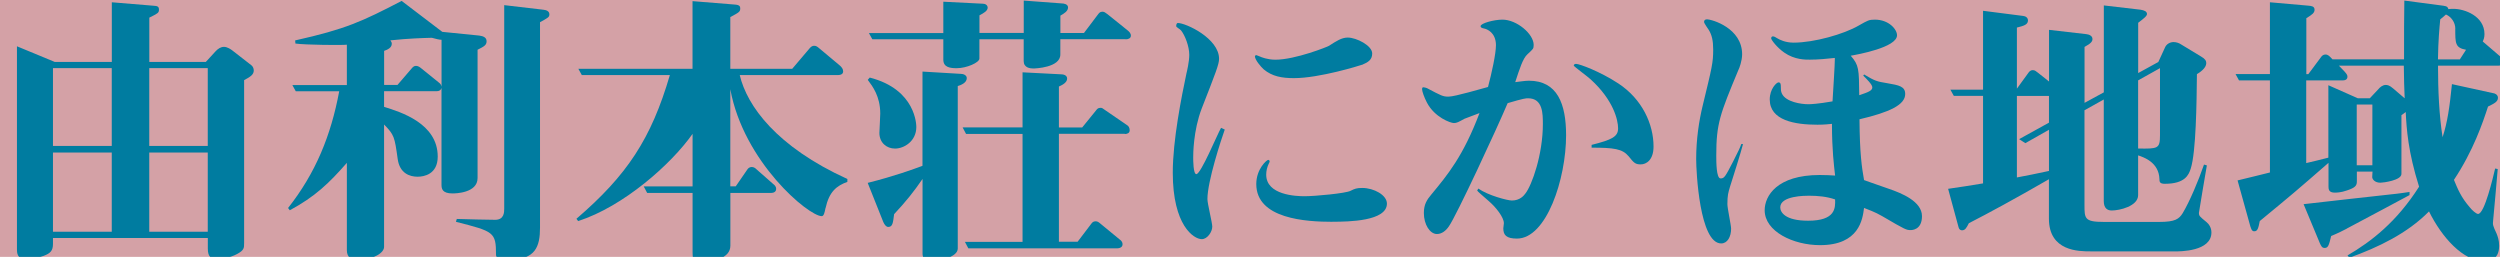
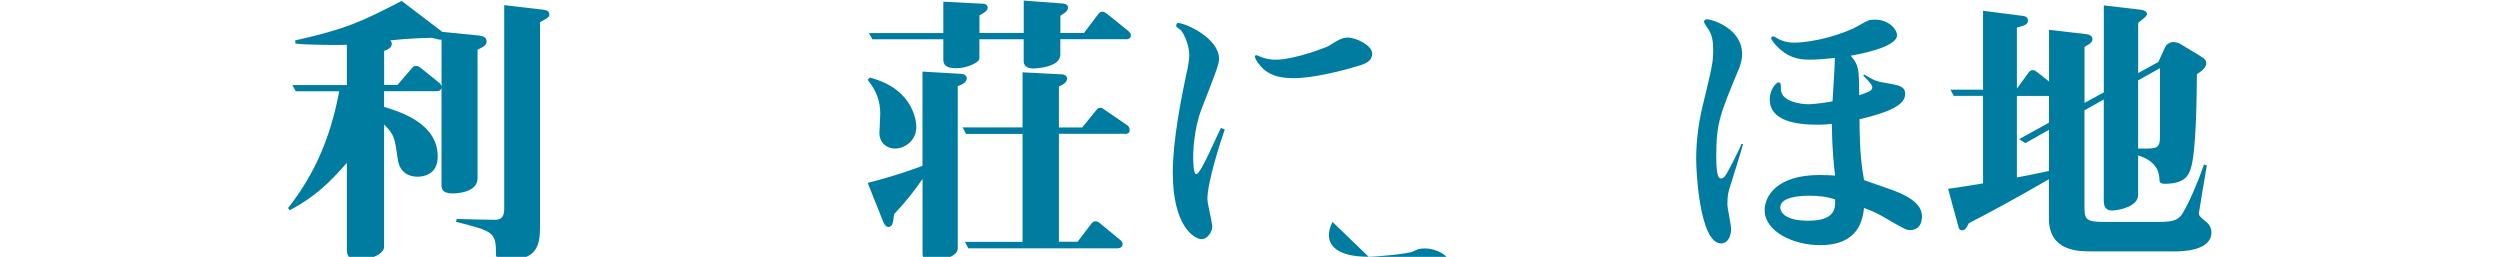
<svg xmlns="http://www.w3.org/2000/svg" id="design" width="438" height="45" viewBox="0 0 438 45">
  <defs>
    <style>.cls-1{fill:none;}.cls-2{fill:#d4a1a6;}.cls-3{fill:#007ca0;}.cls-4{clip-path:url(#clippath);}</style>
    <clipPath id="clippath">
      <rect class="cls-1" width="438" height="45" />
    </clipPath>
  </defs>
-   <rect class="cls-2" width="438" height="45" />
  <g class="cls-4">
-     <path class="cls-3" d="M42.77,14.03v28.56c0,.85,0,1.24-1.19,1.89-1.24.7-2.94.9-3.43.9-1.19,0-1.74-.35-1.74-1.84v-1.84H9.28v1.04c0,1.19-.45,1.64-1.64,2.09-.95.35-2.49.6-3.13.6-1.54,0-1.54-1.24-1.54-1.74V8.11l6.62,2.74h10V.4l7.26.6c.7.05,1,.1,1,.7,0,.55-.2.65-1.69,1.39v7.76h9.9l1.69-1.84c.45-.5.95-.8,1.49-.8.6,0,1.24.45,1.49.65l3.33,2.59c.25.2.4.55.4.9,0,.7-.55,1.09-1.69,1.69ZM19.58,11.94h-10.3v13.63h10.3v-13.63ZM19.58,26.72h-10.3v13.88h10.3v-13.88ZM36.4,11.94h-10.25v13.63h10.25v-13.63ZM36.4,26.72h-10.25v13.88h10.25v-13.88Z" />
    <path class="cls-3" d="M83.67,8.71v22.49c0,2.64-3.93,2.69-4.38,2.69-1.84,0-1.94-.85-1.94-1.54V15.38c-.1.45-.45.6-.85.6h-9.21v2.74c2.89.9,9.4,2.89,9.4,8.71,0,3.13-2.44,3.53-3.53,3.53-1.39,0-3.13-.6-3.48-3.08-.55-3.93-.6-4.23-2.39-6.07v21.45c0,1.04-1.84,2.24-4.58,2.24-1.09,0-1.94-.3-1.94-1.69v-15.28c-3.13,3.58-5.57,5.92-10,8.31l-.3-.4c4.83-6.12,7.51-12.69,8.96-20.45h-7.61l-.6-1.09h9.55v-7.07c-.75.1-7.27.05-9.01-.2l-.05-.55c8.91-1.99,11.74-3.33,18.66-6.92l7.12,5.42,6.47.65c.75.1,1.29.35,1.29,1s-.4.9-1.59,1.49ZM77.35,6.97c-.35,0-1-.15-1.69-.35-1.69.05-3.93.1-7.27.45.15.2.25.35.25.6,0,.7-.75,1.04-1.34,1.24v5.97h2.34l2.44-2.84c.25-.3.45-.5.8-.5s.65.2.95.45l3.08,2.49c.25.2.35.3.45.7V6.97ZM94.61,3.88v36.03c0,3.28-.8,5.57-5.27,5.57-2.44,0-2.44-.55-2.44-.9,0-3.93-.4-4.03-7.02-5.72l.15-.5c2.09.05,4.93.15,6.72.15,1.59,0,1.59-1.34,1.59-1.99V.9l6.82.8c.55.05,1.09.25,1.09.8,0,.5-.2.6-1.64,1.39Z" />
-     <path class="cls-3" d="M144.62,36.48c-.15.8-.3,1.39-.65,1.39-2.29,0-13.68-9.45-16.02-22.24v17.02h.95l1.99-2.89c.15-.25.4-.5.8-.5.35,0,.6.15.9.45l2.89,2.54c.2.15.5.4.5.85,0,.55-.5.7-.85.7h-7.17v9.25c0,2.24-3.04,2.79-5.08,2.79-1.54,0-1.54-.7-1.54-1.54v-10.5h-7.96l-.6-1.14h8.56v-9.21c-3.78,5.37-12.14,12.74-20.05,15.28l-.3-.4c8.86-7.61,13.09-13.98,16.37-25.18h-15.43l-.6-1.09h20V.2l7.41.6c.85.05.95.35.95.65,0,.6-.15.7-1.74,1.54v9.06h10.85l3.04-3.58c.25-.3.5-.45.8-.45.35,0,.55.15.9.45l3.68,3.08c.25.25.5.55.5.95,0,.5-.45.65-.85.65h-17.27c1.29,5.42,6.42,12.54,18.86,18.21v.5c-1.89.7-3.18,1.69-3.83,4.63Z" />
    <path class="cls-3" d="M167.8,15.08v28.46c0,1.59-3.48,2.19-4.38,2.19-1.64,0-1.79-.7-1.79-1.34v-13.04c-1.54,2.24-2.84,3.88-4.98,6.17-.2,1.54-.25,2.24-1.04,2.24-.35,0-.65-.4-.85-.85l-2.74-6.87c4.73-1.19,8.01-2.39,9.6-2.99V12.54l6.72.4c.4,0,1.04.2,1.04.75,0,.85-1.09,1.24-1.59,1.39ZM156.81,26.03c-1.49,0-2.74-1.04-2.74-2.74,0-.3.15-2.84.15-3.38,0-3.04-1.34-4.78-2.19-5.92l.35-.4c8.16,2.09,8.16,8.41,8.16,8.66,0,2.49-2.14,3.78-3.73,3.78ZM197.21,6.87h-11.44v2.69c0,2.29-4.43,2.44-4.73,2.44-.6,0-1.69-.15-1.69-1.29v-3.83h-7.76v3.38c0,.7-2.24,1.69-3.98,1.69-1.14,0-2.34-.15-2.34-1.49v-3.58h-12.44l-.6-1.09h13.04V.3l6.92.35c.45,0,.85.25.85.7,0,.55-.7.95-1.44,1.34v3.08h7.76V.1l6.67.5c.3,0,1.09.1,1.09.7,0,.65-.65,1.04-1.34,1.44v3.04h4.13l2.44-3.23c.2-.25.35-.5.8-.5.3,0,.5.15.9.45l3.53,2.84c.25.2.55.5.55.9,0,.5-.5.65-.9.65ZM197.06,23.44h-11.54v18.91h3.28l2.34-3.08c.2-.25.35-.5.8-.5.35,0,.55.15.9.45l3.33,2.74c.15.1.5.35.5.85s-.5.7-.9.7h-26.12l-.6-1.14h10.1v-18.91h-9.9l-.6-1.14h10.5v-9.65l6.77.35c.3,0,1.04.1,1.04.75s-.75,1.09-1.44,1.39v7.17h4.08l2.39-2.94c.2-.25.35-.5.8-.5.3,0,.35.05.9.45l3.78,2.59c.25.15.45.45.45.9,0,.5-.45.65-.85.65Z" />
-     <path class="cls-3" d="M214.58,22.69c-.6,1.69-3.04,9.06-3.04,12.19,0,.8.85,4.13.85,4.83,0,.9-.85,2.19-1.84,2.19-1.39,0-5.08-2.39-5.08-11.64,0-5.72,1.54-13.33,2.39-17.37.1-.4.5-2.09.5-3.28,0-1.49-.75-3.43-1.44-4.28-.2-.25-.85-.55-.85-.75s.05-.55.3-.55c1.39,0,7.21,2.69,7.21,6.27,0,.95-.55,2.34-3.04,8.71-1.49,3.88-1.49,8.06-1.49,8.56s0,2.94.55,2.94c.8,0,3.73-7.12,4.33-8.11l.65.3ZM238.61,11.35c-.4.15-7.46,2.34-11.89,2.34-2.14,0-3.83-.3-5.32-1.54-.55-.5-1.54-1.69-1.54-2.29,0-.1.15-.2.25-.2s.45.2.65.25c.2.1,1.29.55,2.69.55,3.48,0,9.21-2.29,9.4-2.44,1.24-.8,2.19-1.44,3.28-1.44,1.49,0,4.28,1.39,4.28,2.79,0,1.09-.7,1.54-1.79,1.99ZM233.43,38.86c-4.58,0-13.33-.5-13.33-6.62,0-2.64,1.84-4.23,2.09-4.23.15,0,.25.15.25.25s-.05.25-.1.3c-.35.7-.5,1.39-.5,2.04,0,3.58,5.22,3.78,6.72,3.78,1.79,0,7.21-.5,8.06-.95.7-.35,1.04-.5,2.04-.5,2.04,0,4.33,1.24,4.33,2.74,0,3.08-6.67,3.18-9.55,3.18Z" />
-     <path class="cls-3" d="M259.01,33.04c1.69,1.2,5.12,2.09,5.87,2.09,1.39,0,2.09-.85,2.34-1.19,1.19-1.49,3.09-6.92,3.09-12.19,0-1.84,0-4.53-2.59-4.53-.4,0-.7,0-3.58.85-1.89,4.48-9.01,19.8-10.3,21.59-.5.75-1.24,1.34-2.09,1.34-1.24,0-2.29-1.69-2.29-3.68,0-1.54.55-2.34,1.34-3.28,2.84-3.43,5.57-6.72,8.41-14.23-.55.2-2.29.85-2.64,1-1,.55-1.34.75-1.84.75-.6,0-3.38-1-4.73-3.58-.5-.95-.85-1.99-.85-2.34,0-.25.05-.35.25-.35.1,0,.5.1.6.15,2.54,1.34,2.79,1.49,3.78,1.49,1.14,0,5.92-1.44,6.92-1.69.65-2.44,1.39-5.82,1.39-7.32,0-2.19-1.54-2.84-2.14-2.94-.2-.05-.55-.1-.55-.4,0-.5,2.34-1.14,3.83-1.14,2.49,0,5.47,2.49,5.47,4.43,0,.7-.1.7-1.09,1.64-.8.7-1.39,2.59-2.14,4.88.5-.05,1.69-.25,2.39-.25,4.98,0,6.52,4.03,6.52,9.55,0,7.66-3.43,18.11-8.61,18.11-1.84,0-2.39-.6-2.39-1.79,0-.15.1-.8.1-.9,0-1.04-1.39-2.79-2.59-3.83-1.64-1.44-1.84-1.59-2.09-1.89l.2-.35ZM278.86,25.38c3.58-.9,4.63-1.44,4.63-2.89s-.8-4.93-4.78-8.56c-.45-.45-2.99-2.29-2.99-2.44s.15-.3.4-.3c.6,0,4.23,1.34,7.41,3.43,4.18,2.74,6.17,7.12,6.17,11.05,0,2.39-1.29,3.13-2.24,3.13s-1.19-.25-2.14-1.44c-1.09-1.29-2.59-1.49-6.47-1.49v-.5Z" />
+     <path class="cls-3" d="M214.58,22.69c-.6,1.69-3.04,9.06-3.04,12.19,0,.8.85,4.13.85,4.83,0,.9-.85,2.19-1.84,2.19-1.39,0-5.08-2.39-5.08-11.64,0-5.72,1.54-13.33,2.39-17.37.1-.4.5-2.09.5-3.28,0-1.49-.75-3.43-1.44-4.28-.2-.25-.85-.55-.85-.75s.05-.55.3-.55c1.39,0,7.21,2.69,7.21,6.27,0,.95-.55,2.34-3.04,8.71-1.49,3.88-1.49,8.06-1.49,8.56s0,2.94.55,2.94c.8,0,3.73-7.12,4.33-8.11l.65.3ZM238.61,11.35c-.4.15-7.46,2.34-11.89,2.34-2.14,0-3.83-.3-5.32-1.54-.55-.5-1.54-1.69-1.54-2.29,0-.1.15-.2.25-.2s.45.2.65.25c.2.1,1.29.55,2.69.55,3.48,0,9.21-2.29,9.4-2.44,1.24-.8,2.19-1.44,3.28-1.44,1.49,0,4.28,1.39,4.28,2.79,0,1.09-.7,1.54-1.79,1.99ZM233.43,38.86s-.05.25-.1.3c-.35.7-.5,1.39-.5,2.04,0,3.58,5.22,3.78,6.72,3.78,1.79,0,7.21-.5,8.06-.95.7-.35,1.04-.5,2.04-.5,2.04,0,4.33,1.24,4.33,2.74,0,3.08-6.67,3.18-9.55,3.18Z" />
    <path class="cls-3" d="M305.38,25.23c-.3,1.24-1.94,6.42-2.29,7.51-.3,1-.45,1.49-.45,3.04,0,.7.65,3.68.65,4.28,0,1.44-.65,2.59-1.74,2.59-3.78,0-4.38-12.59-4.38-14.78,0-3.48.5-6.72,1.14-9.36,1.64-6.77,1.84-7.51,1.84-9.85,0-1.59-.25-2.54-.75-3.38-.15-.25-.85-1.19-.85-1.44,0-.3.2-.45.5-.45.9,0,6.17,1.54,6.17,6.12,0,1.14-.5,2.49-.65,2.74-3.23,7.76-3.88,9.4-3.88,14.98,0,1.14,0,4.03.75,4.03.65,0,.8-.25,2.19-2.94,1.04-2.09,1.19-2.34,1.44-3.08h.3ZM326.58,13.04c1.89,1.14,2.24,1.24,4.08,1.54,2.04.35,3.13.55,3.13,1.89,0,1.89-2.69,3.18-8.01,4.43.05,6.07.4,8.36.8,10.65.65.25,1,.35,4.38,1.54,2.19.75,5.77,2.19,5.77,4.78,0,2.44-1.79,2.44-1.99,2.44-.75,0-.9-.05-4.98-2.44-1.29-.75-2.44-1.14-3.18-1.44-.25,1.99-.85,6.52-7.71,6.52-4.68,0-9.7-2.39-9.7-6.12,0-2.49,2.14-6.17,9.65-6.17,1,0,2.04.05,2.69.1-.2-1.79-.55-4.48-.55-9.06-.55.05-1.29.15-2.54.15-3.98,0-8.36-.75-8.36-4.43,0-1.84,1.19-2.99,1.54-2.99.4,0,.4.45.4.7,0,.5,0,.89.2,1.29.7,1.44,3.33,1.84,4.63,1.84.4,0,1.64-.05,4.23-.5.15-2.39.4-6.47.4-7.21v-.4c-1.34.15-2.89.3-4.38.3-.7,0-2.64.05-4.48-1.24-1.29-.9-2.29-2.24-2.29-2.49,0-.1.05-.35.3-.35.2,0,.5.15.7.3.5.3,1.49.8,2.94.8,3.58,0,8.81-1.49,11.39-2.99,1.59-.9,1.79-1.04,2.84-1.04,2.44,0,3.88,1.69,3.88,2.74,0,2.14-6.97,3.38-8.11,3.58,1.44,1.69,1.44,2.24,1.49,6.92,1.64-.55,2.29-.8,2.29-1.39,0-.5-1.09-1.54-1.59-2.04l.15-.2ZM316.93,34.29c-.65,0-5.03,0-5.03,2.04,0,.85.85,2.34,4.88,2.34,4.83,0,4.78-2.24,4.73-3.73-1.44-.5-3.04-.65-4.58-.65Z" />
    <path class="cls-3" d="M380.91,44.04h-14.63c-2.04,0-7.31,0-7.31-5.72v-6.92c-6.12,3.53-10.45,5.87-14.03,7.71-.4.8-.65,1.24-1.19,1.24-.2,0-.5-.1-.6-.5l-1.84-6.77c2.84-.4,3.28-.5,6.12-.95v-15.33h-5.12l-.6-1.09h5.72V1.89l7.02.9c.45.05.85.3.85.8,0,.75-.8.95-1.94,1.24v10.7l1.99-2.74c.15-.2.35-.5.8-.5.35,0,.5.15.9.45l1.94,1.54V5.23l6.52.75c.5.05,1.09.3,1.09.85,0,.4-.2.75-1.39,1.39v9.8l3.38-1.84V.95l6.42.75c.65.1,1.14.3,1.14.75,0,.35-.5.75-1.54,1.54v8.81l3.53-1.94,1.19-2.59c.25-.55.85-.9,1.49-.9.5,0,1,.2,1.29.4l3.53,2.14c.7.4.9.75.9,1.14,0,.9-1.14,1.64-1.64,1.94-.05,4.98-.15,13.68-1.09,16.57-.35,1.09-1,2.64-4.53,2.64-.9,0-.95-.35-.95-.85-.1-2.89-2.69-3.78-3.73-4.13v6.97c0,1.94-3.28,2.69-4.63,2.69-.75,0-1.39-.4-1.39-1.64v-17.81l-3.38,1.89v16.57c0,2.39,0,2.99,3.38,2.99h9.75c2.74,0,3.43-.5,4.08-1.54,1.19-1.99,2.74-5.62,3.73-8.51l.5.15c-.15.85-1.39,8.16-1.39,8.31,0,.55.15.65,1.29,1.59.45.35.9,1,.9,1.84,0,3.33-5.42,3.33-6.52,3.33ZM358.97,22.74l-4.13,2.34-1.09-.7,5.23-2.89v-4.68h-5.62v14.28c.35-.05,4.88-.95,5.62-1.14v-7.22ZM378.43,11.94l-3.83,2.14v11.94c3.48.05,3.83.05,3.83-2.34v-11.74Z" />
-     <path class="cls-3" d="M437.64,11.5h-10.5c0,4.38.2,8.71.8,12.54.85-2.59,1.24-5.32,1.64-9.3l7.26,1.59c.15,0,.8.2.8.8,0,.7-.65,1-1.74,1.54-.9,2.79-2.59,7.76-5.97,12.84.7,1.69,1.24,3.04,2.79,4.83.35.45,1.09,1.14,1.44,1.14,1.14,0,2.64-6.52,2.99-7.96l.45.1c-.2,2.34-.6,6.92-.8,8.96-.1.8-.05.95.6,2.34.2.5.45,1.19.45,2.14,0,2.69-1.99,2.69-2.64,2.69-3.68,0-7.41-4.18-9.65-8.71-3.83,3.88-8.86,6.27-13.93,8.11l-.35-.4c4.18-2.44,8.61-5.87,12.54-12.04-1.94-6.17-2.19-10.1-2.34-13.09-.35.25-.4.35-.75.55v10.3c0,1.14-3.23,1.54-3.68,1.54-1.04,0-1.44-.65-1.44-.99,0-.15.05-.8.05-.95h-2.74v1.74c0,.75-.35,1.09-1.69,1.54-1.09.4-1.94.4-2.19.4-1.09,0-1.09-.65-1.09-1.14v-4.08c-5.77,5.03-6.42,5.57-12.04,10.2-.25,1.29-.4,1.79-.95,1.79-.2,0-.45,0-.7-.85l-2.24-8.06c.9-.2,4.83-1.19,5.67-1.39V14.08h-5.42l-.6-1.1h6.02V.4l6.82.6c.45.05,1,.1,1,.7,0,.55-.4.85-1.44,1.49v9.8h.35l2.19-2.94c.2-.3.45-.5.8-.5.45,0,.7.25,1.24.85h12.54c0-4.88,0-7.12.05-10.3l6.82.9c.75.1.8.3.9.6.35-.05.6-.05.9-.05,1.89,0,5.42,1.24,5.42,4.43,0,.7-.2,1.04-.3,1.29l3.08,2.64c.25.25.45.5.45.95,0,.5-.4.65-.85.65ZM411.16,40.06c-.6.3-1.44.75-2.74,1.29-.4,1.69-.55,2.09-1.14,2.09-.45,0-.6-.3-.85-.85l-2.84-6.82c4.73-.55,11.45-1.29,16.42-1.84.85-.1,1.44-.2,2.14-.3v.55c-.4.2-7.76,4.18-11,5.87ZM421.17,11.5h-11.4l1,1.04c.2.25.5.5.5.9,0,.5-.4.65-.85.65h-6.37v14.48c.55-.1,3.28-.8,3.88-.95v-12.69l5.17,2.29h2.09l1.54-1.64c.2-.25.7-.7,1.24-.7.3,0,.65.05,1.29.6l2.04,1.74c-.05-1.29-.15-3.78-.15-5.72ZM415.64,18.31h-2.74v10.65h2.74v-10.65ZM430.17,5.03c0-1.09-.7-2.09-1.64-2.49-.15.15-.85.75-1,.85-.15,1.59-.35,3.68-.4,7.02h3.83l1.09-1.69c-1.89-.35-1.89-1.09-1.89-3.68Z" />
  </g>
</svg>